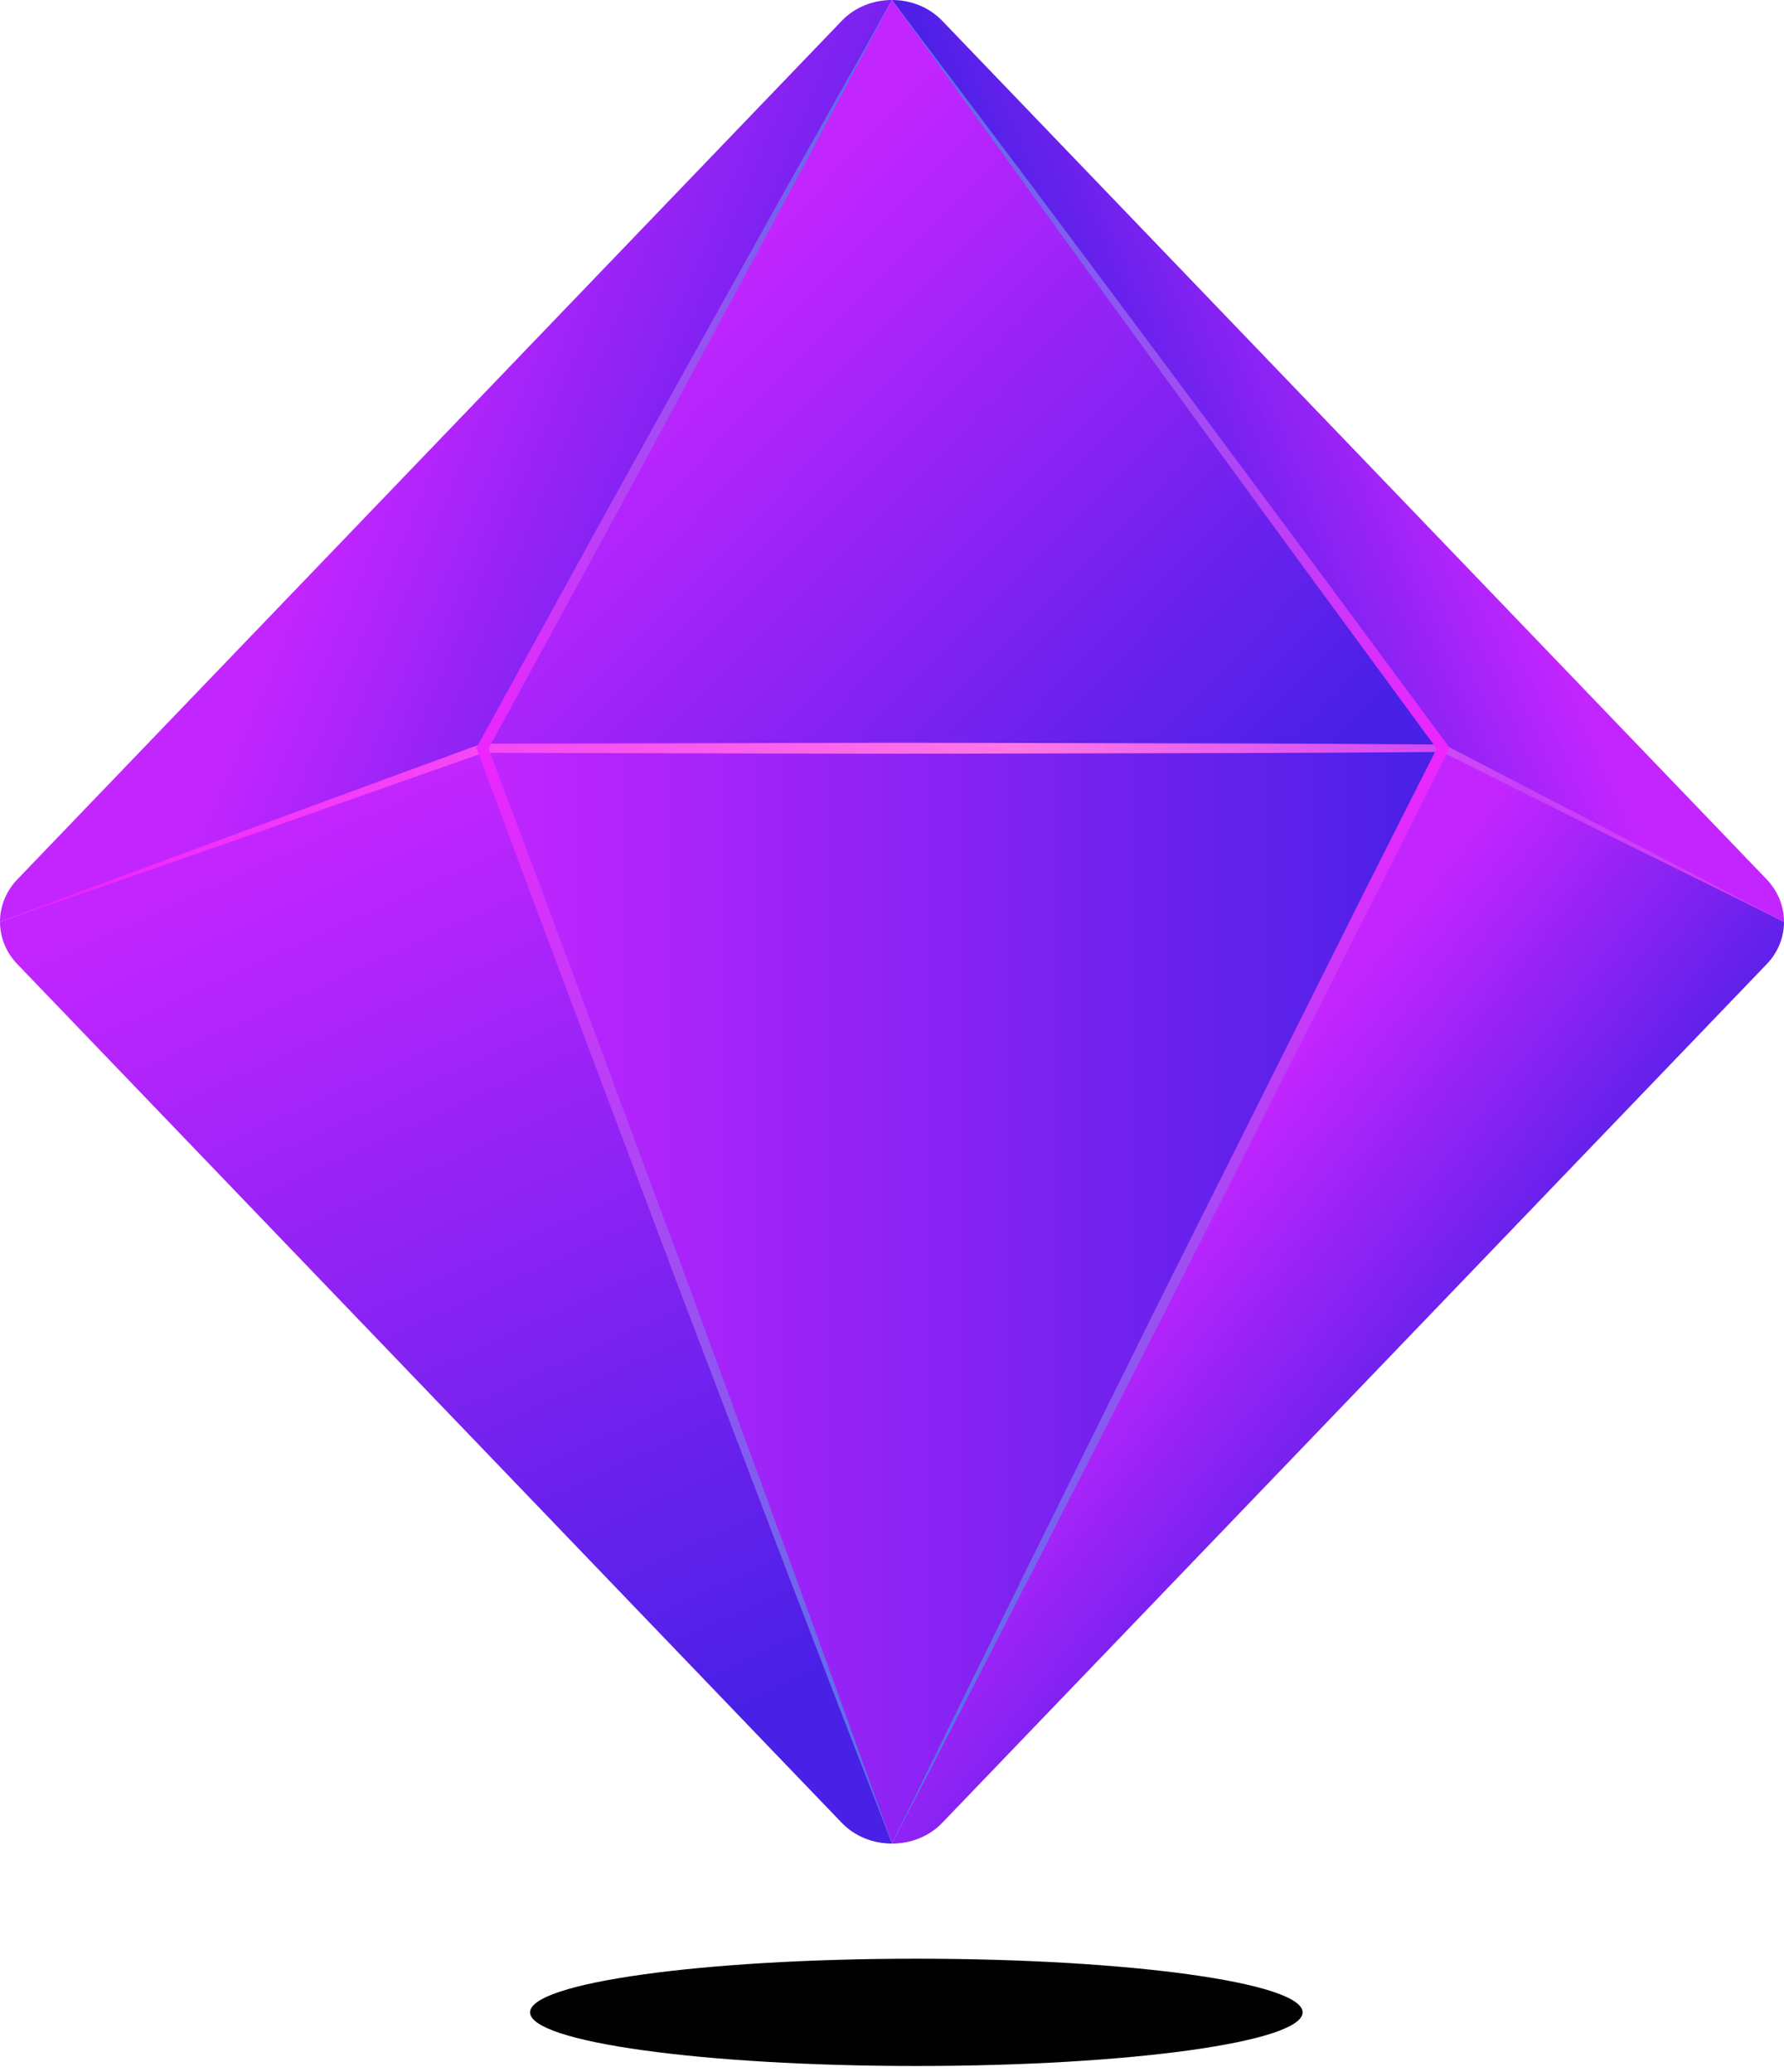
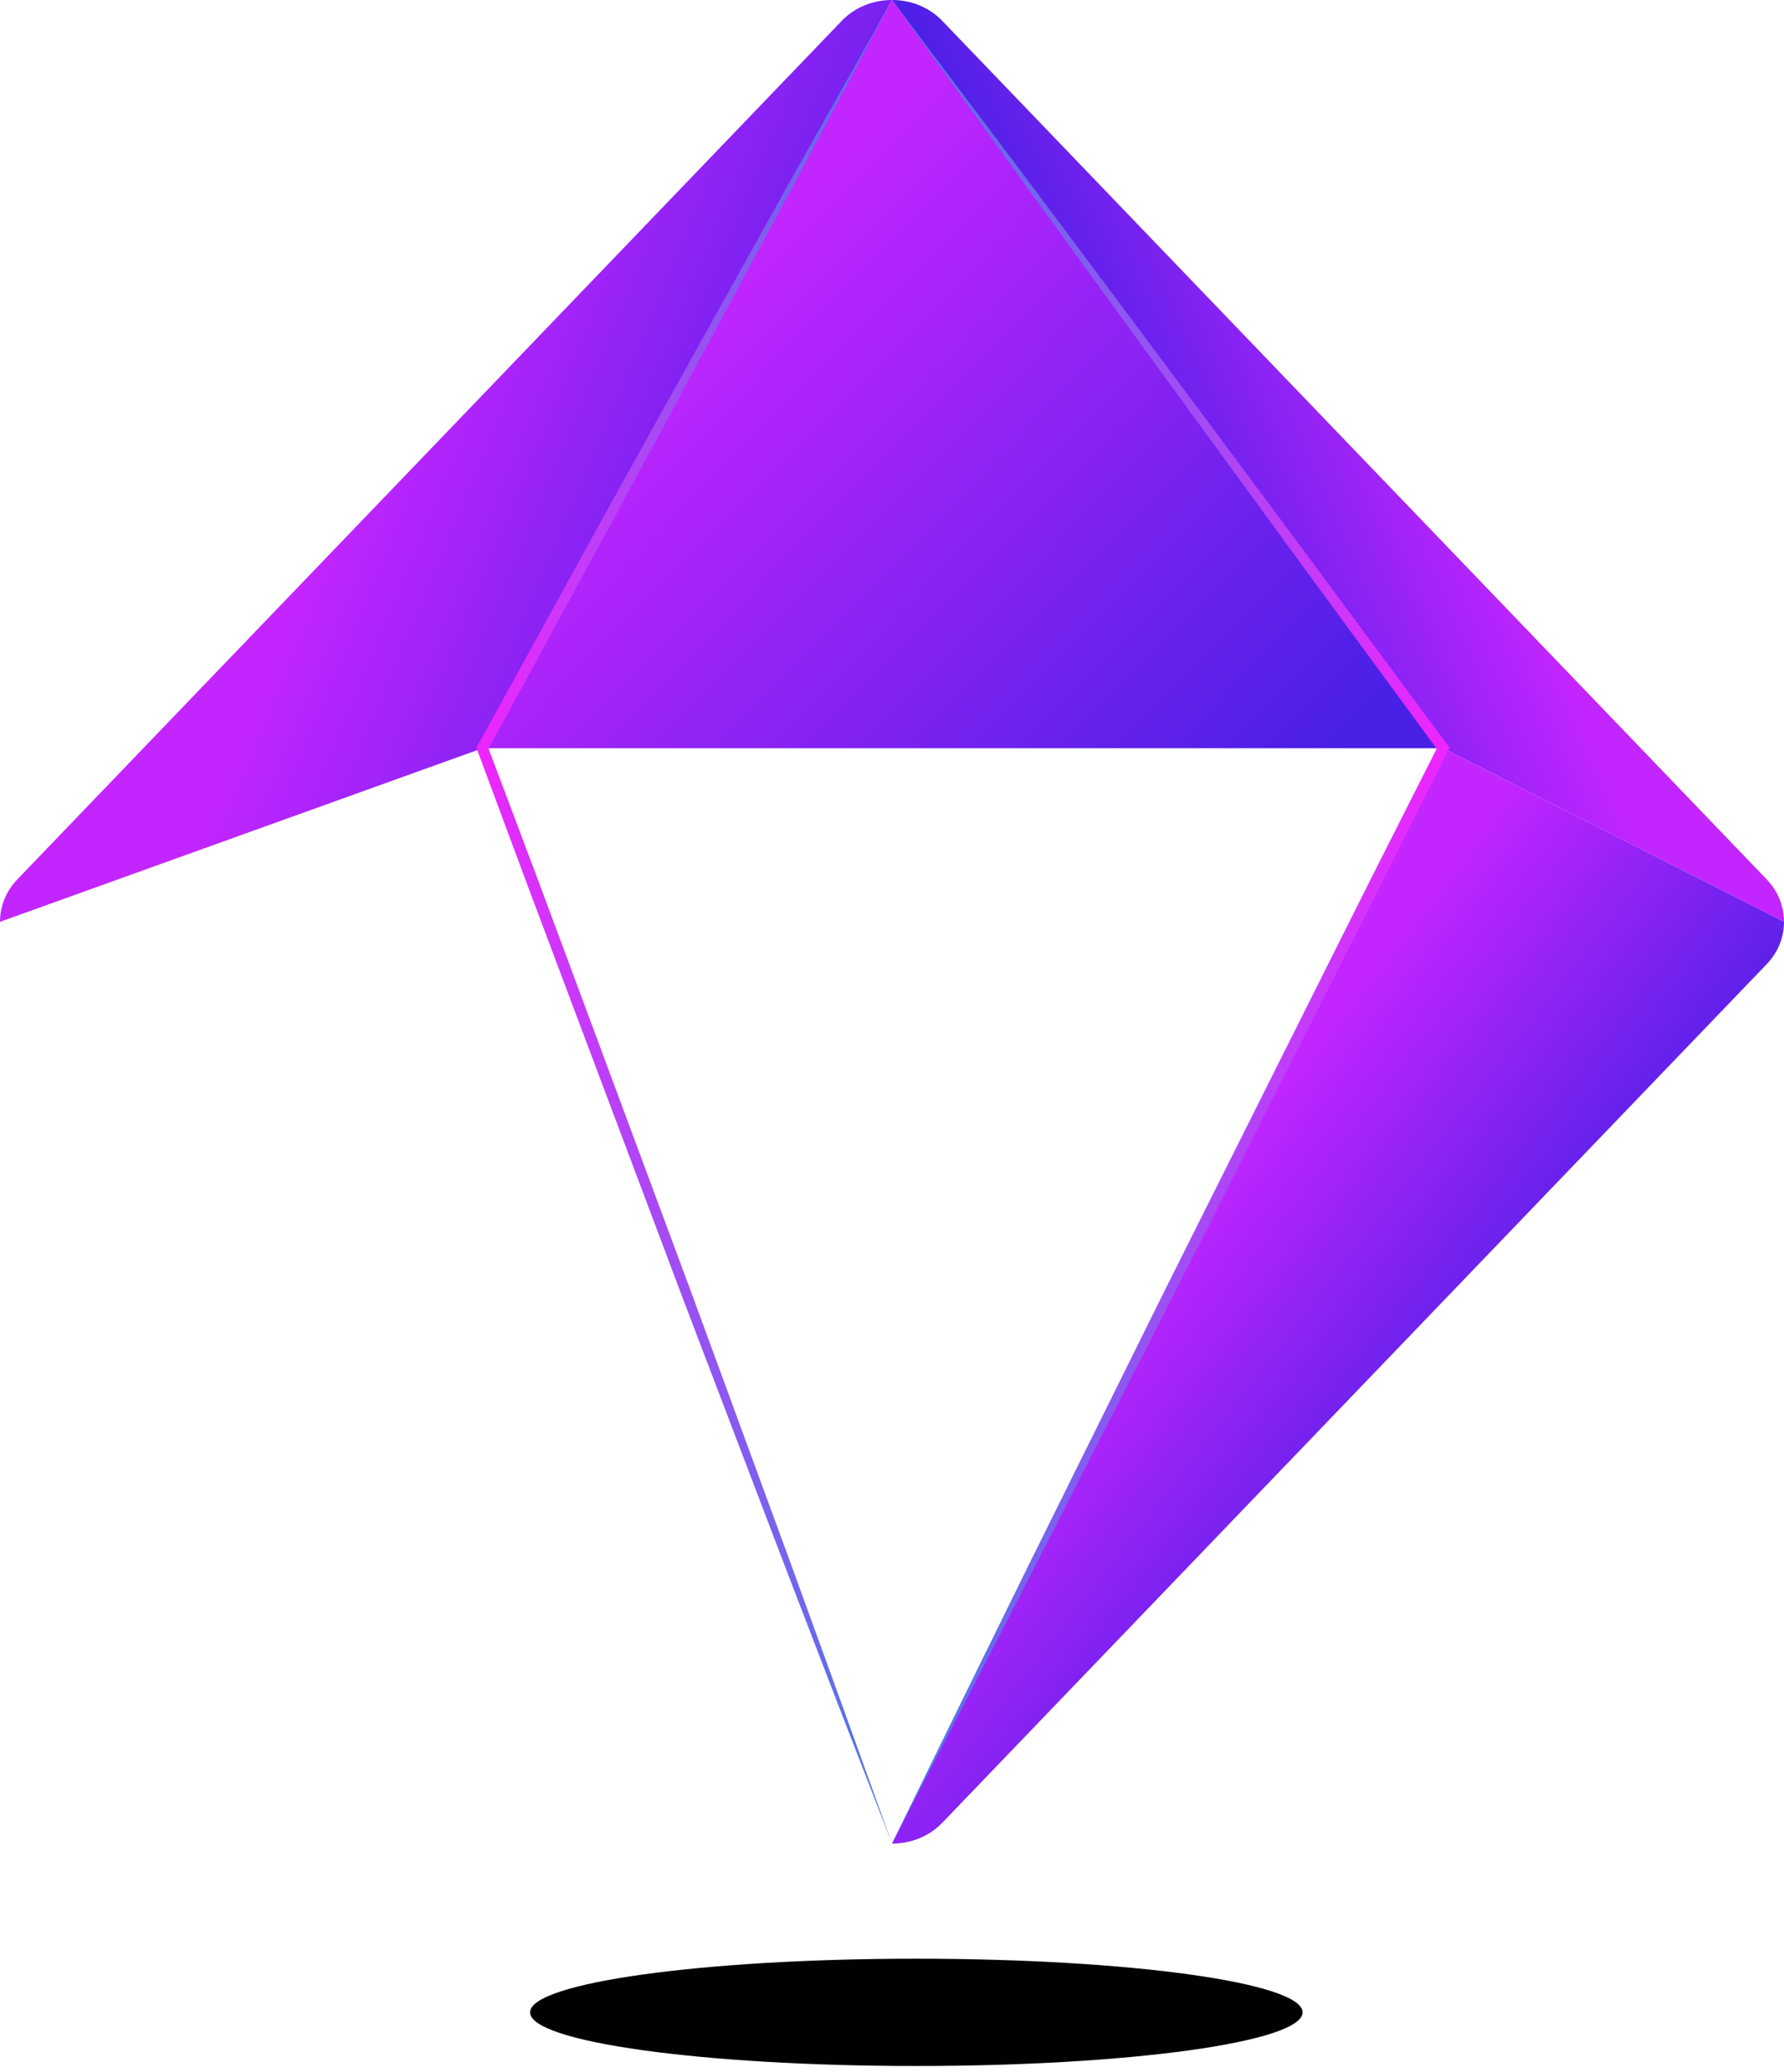
<svg xmlns="http://www.w3.org/2000/svg" width="31" height="36" viewBox="0 0 31 36" fill="none">
  <path d="M15.923 35.893C19.63 35.893 22.635 35.476 22.635 34.961C22.635 34.447 19.63 34.029 15.923 34.029C12.216 34.029 9.211 34.447 9.211 34.961C9.211 35.476 12.216 35.893 15.923 35.893Z" fill="#010102" />
  <path d="M15.501 0L8.385 12.999L0 16.015C0 15.75 0.101 15.485 0.305 15.274L14.624 0.365C14.856 0.121 15.178 0 15.501 0Z" fill="url(#paint0_linear_25_229)" />
-   <path d="M25.076 12.999L15.501 32.029L8.384 12.999H25.076Z" fill="url(#paint1_linear_25_229)" />
  <path d="M31 16.015L25.076 12.999L15.5 0C15.822 0 16.144 0.121 16.376 0.365L30.696 15.274C30.899 15.485 31 15.75 31 16.015Z" fill="url(#paint2_linear_25_229)" />
-   <path d="M15.501 32.029C15.178 32.029 14.856 31.908 14.624 31.665L0.305 16.754C0.101 16.545 0 16.28 0 16.015L8.384 12.999L15.501 32.029Z" fill="url(#paint3_linear_25_229)" />
  <path d="M31 16.015C31 16.28 30.899 16.545 30.696 16.754L16.376 31.665C16.144 31.908 15.822 32.029 15.5 32.029L25.076 12.999L31 16.015Z" fill="url(#paint4_linear_25_229)" />
  <path d="M25.076 12.999H8.384L15.501 0L25.076 12.999Z" fill="url(#paint5_linear_25_229)" />
-   <path d="M6.10352e-05 16.015L2.085 15.235L4.173 14.461L8.354 12.926L8.368 12.921H8.384L12.557 12.911C13.948 12.909 15.339 12.9 16.73 12.906L20.903 12.915C22.294 12.916 23.685 12.925 25.076 12.935L25.095 12.935L25.11 12.943L28.059 14.473L31 16.015L28.018 14.542L25.043 13.056L25.077 13.064C23.686 13.074 22.295 13.083 20.904 13.084L16.73 13.093C15.339 13.099 13.948 13.09 12.557 13.089L8.384 13.079L8.415 13.073L4.212 14.554L2.107 15.287L6.10352e-05 16.015Z" fill="url(#paint6_linear_25_229)" />
  <path d="M15.5 0L17.93 3.227L20.347 6.463L22.757 9.703L25.157 12.948L25.189 12.991L25.165 13.038L23.973 15.418L22.771 17.795L20.367 22.549L17.944 27.293L16.725 29.663L15.5 32.029L16.67 29.639L17.845 27.25L20.209 22.48L22.594 17.718L23.786 15.338L24.988 12.961L24.996 13.05L22.608 9.796L20.23 6.537L17.858 3.273L15.5 0Z" fill="url(#paint7_linear_25_229)" />
  <path d="M15.5 0L13.76 3.268L12.005 6.529C11.418 7.615 10.836 8.704 10.243 9.787L8.471 13.04L8.476 12.97L9.371 15.347L10.256 17.727L12.025 22.488L13.774 27.255L14.64 29.641L15.5 32.029L14.581 29.66L13.669 27.288L11.859 22.541L10.07 17.787L9.177 15.409L8.292 13.029L8.279 12.992L8.297 12.959L10.083 9.712C10.677 8.629 11.281 7.551 11.88 6.47L13.683 3.232L15.5 0Z" fill="url(#paint8_linear_25_229)" />
  <defs>
    <linearGradient id="paint0_linear_25_229" x1="6.341" y1="7.5" x2="14.64" y2="10.98" gradientUnits="userSpaceOnUse">
      <stop stop-color="#C325FF" />
      <stop offset="1" stop-color="#4820E6" />
    </linearGradient>
    <linearGradient id="paint1_linear_25_229" x1="8.384" y1="22.514" x2="25.076" y2="22.514" gradientUnits="userSpaceOnUse">
      <stop stop-color="#C325FF" />
      <stop offset="1" stop-color="#4820E6" />
    </linearGradient>
    <linearGradient id="paint2_linear_25_229" x1="25.259" y1="7.247" x2="19.717" y2="9.691" gradientUnits="userSpaceOnUse">
      <stop stop-color="#C325FF" />
      <stop offset="1" stop-color="#4820E6" />
    </linearGradient>
    <linearGradient id="paint3_linear_25_229" x1="4.315" y1="14.867" x2="11.503" y2="30.562" gradientUnits="userSpaceOnUse">
      <stop stop-color="#C325FF" />
      <stop offset="1" stop-color="#4820E6" />
    </linearGradient>
    <linearGradient id="paint4_linear_25_229" x1="19.878" y1="21.781" x2="25.192" y2="25.896" gradientUnits="userSpaceOnUse">
      <stop stop-color="#C325FF" />
      <stop offset="1" stop-color="#4820E6" />
    </linearGradient>
    <linearGradient id="paint5_linear_25_229" x1="11.328" y1="5.981" x2="20.946" y2="15.444" gradientUnits="userSpaceOnUse">
      <stop stop-color="#C325FF" />
      <stop offset="1" stop-color="#4820E6" />
    </linearGradient>
    <linearGradient id="paint6_linear_25_229" x1="1.289" y1="14.459" x2="32.376" y2="14.459" gradientUnits="userSpaceOnUse">
      <stop stop-color="#EF25FF" />
      <stop offset="0.528" stop-color="#FF77E6" />
      <stop offset="0.812" stop-color="#C740F8" />
      <stop offset="1" stop-color="#E33BF9" />
    </linearGradient>
    <linearGradient id="paint7_linear_25_229" x1="15.407" y1="16.015" x2="25.195" y2="16.015" gradientUnits="userSpaceOnUse">
      <stop stop-color="#487BE6" />
      <stop offset="1" stop-color="#EF25FF" />
    </linearGradient>
    <linearGradient id="paint8_linear_25_229" x1="8.279" y1="16.015" x2="15.605" y2="16.015" gradientUnits="userSpaceOnUse">
      <stop stop-color="#EF25FF" />
      <stop offset="1" stop-color="#487BE6" />
    </linearGradient>
  </defs>
</svg>